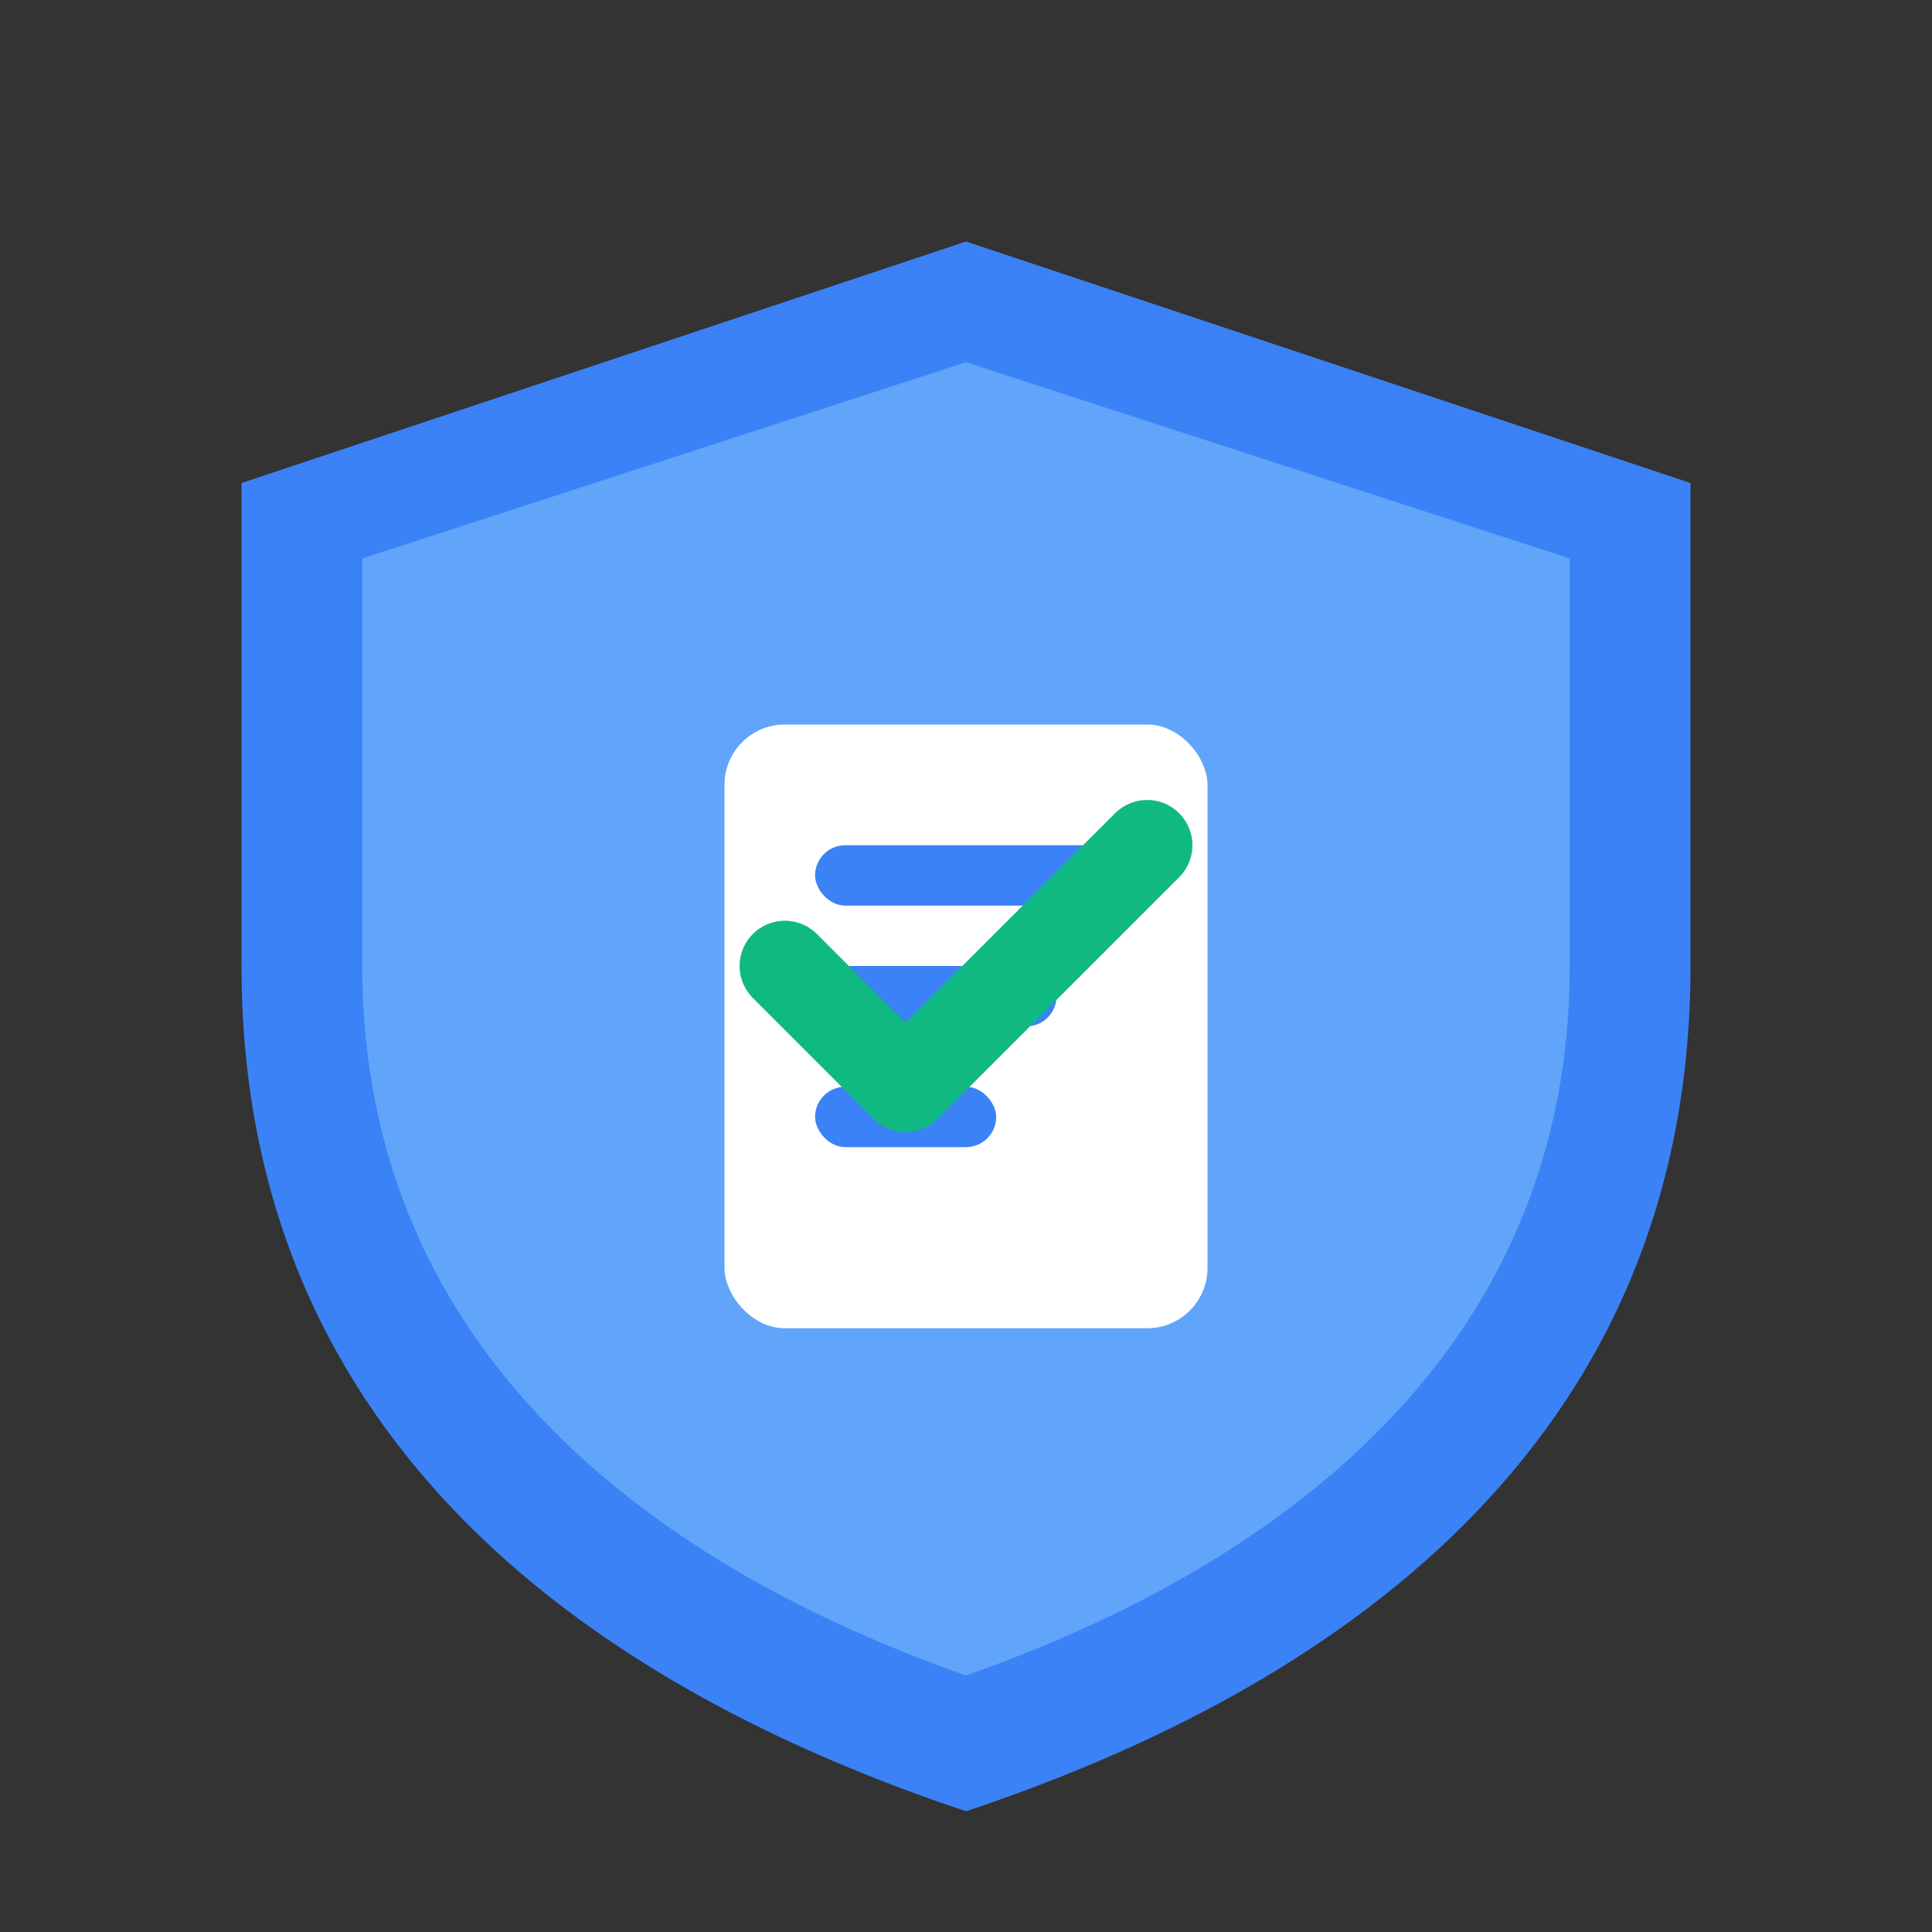
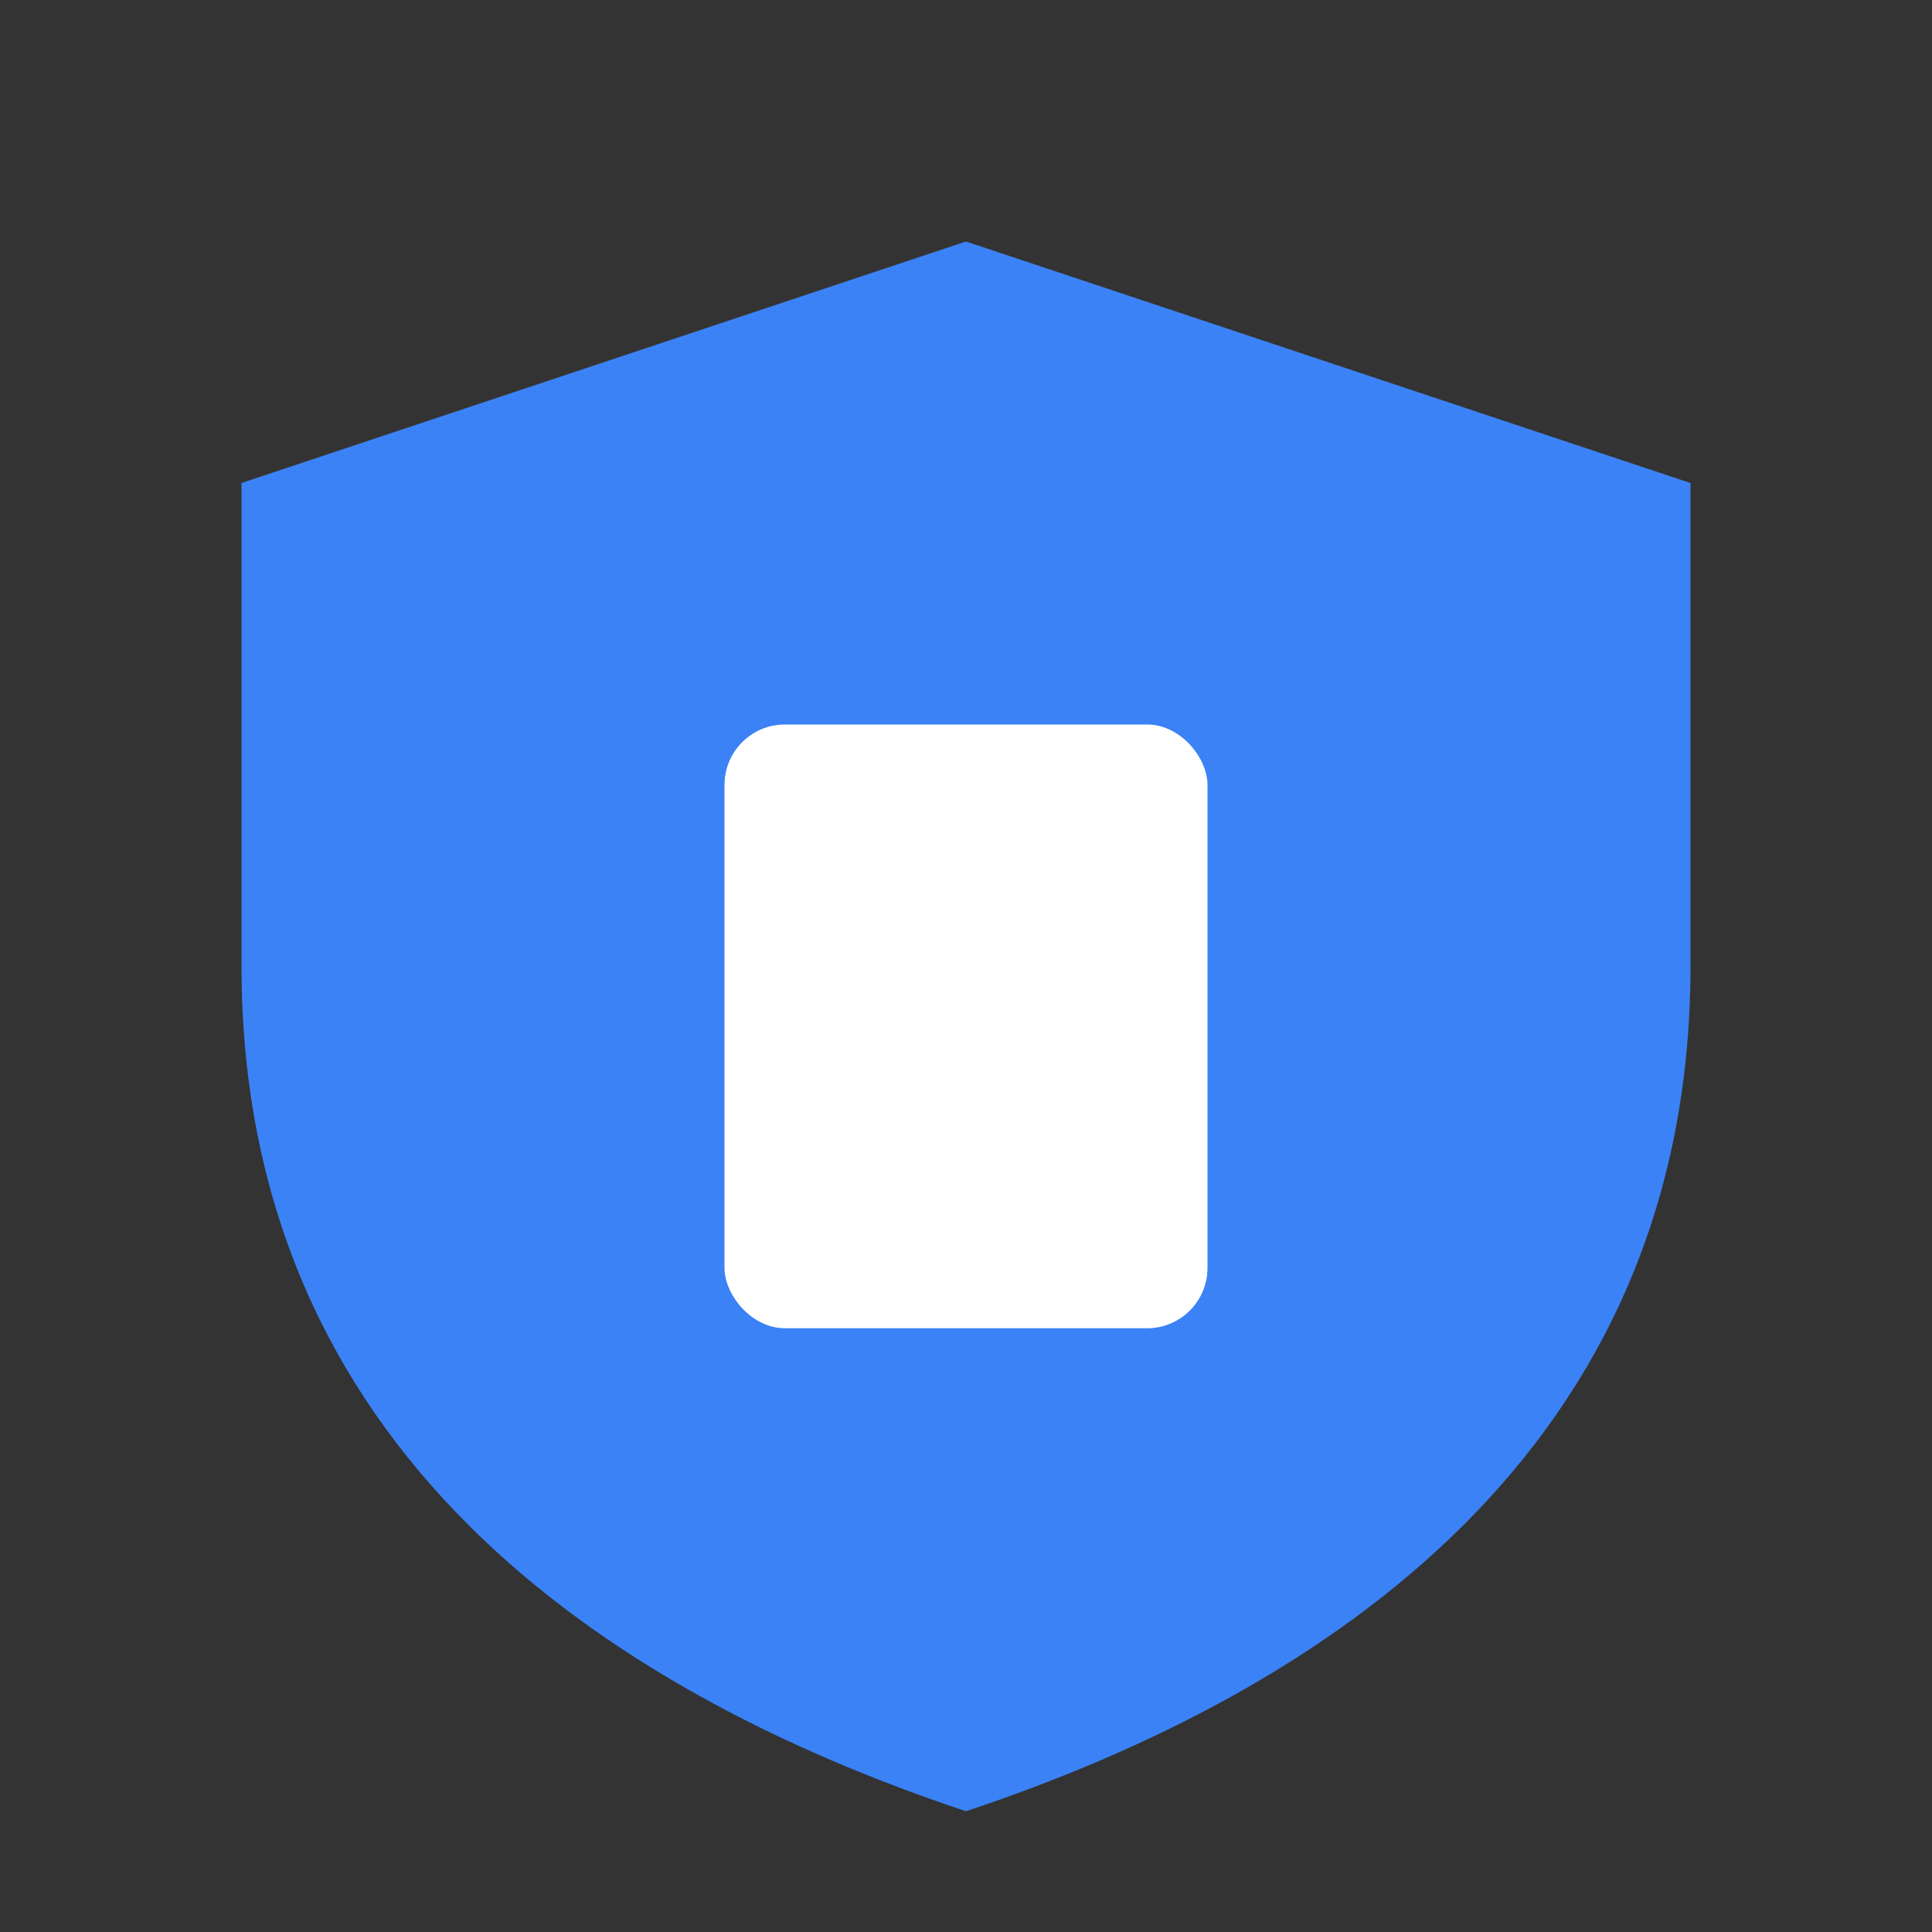
<svg xmlns="http://www.w3.org/2000/svg" width="64" height="64" viewBox="0 0 64 64" fill="none">
  <rect x="0" y="0" width="64" height="64" fill="#333333" stroke="none" />
  <path d="M32 8L56 16V32C56 48 44 56 32 60C20 56 8 48 8 32V16L32 8Z" fill="#3B82F6" />
-   <path d="M32 12L52 18.5V32C52 45 42 52 32 55.5C22 52 12 45 12 32V18.5L32 12Z" fill="#60A5FA" />
  <rect x="24" y="24" width="16" height="20" rx="2" fill="white" />
-   <rect x="27" y="28" width="10" height="2" rx="1" fill="#3B82F6" />
-   <rect x="27" y="32" width="8" height="2" rx="1" fill="#3B82F6" />
-   <rect x="27" y="36" width="6" height="2" rx="1" fill="#3B82F6" />
-   <path d="M26 32L30 36L38 28" stroke="#10B981" stroke-width="3" stroke-linecap="round" stroke-linejoin="round" />
</svg>